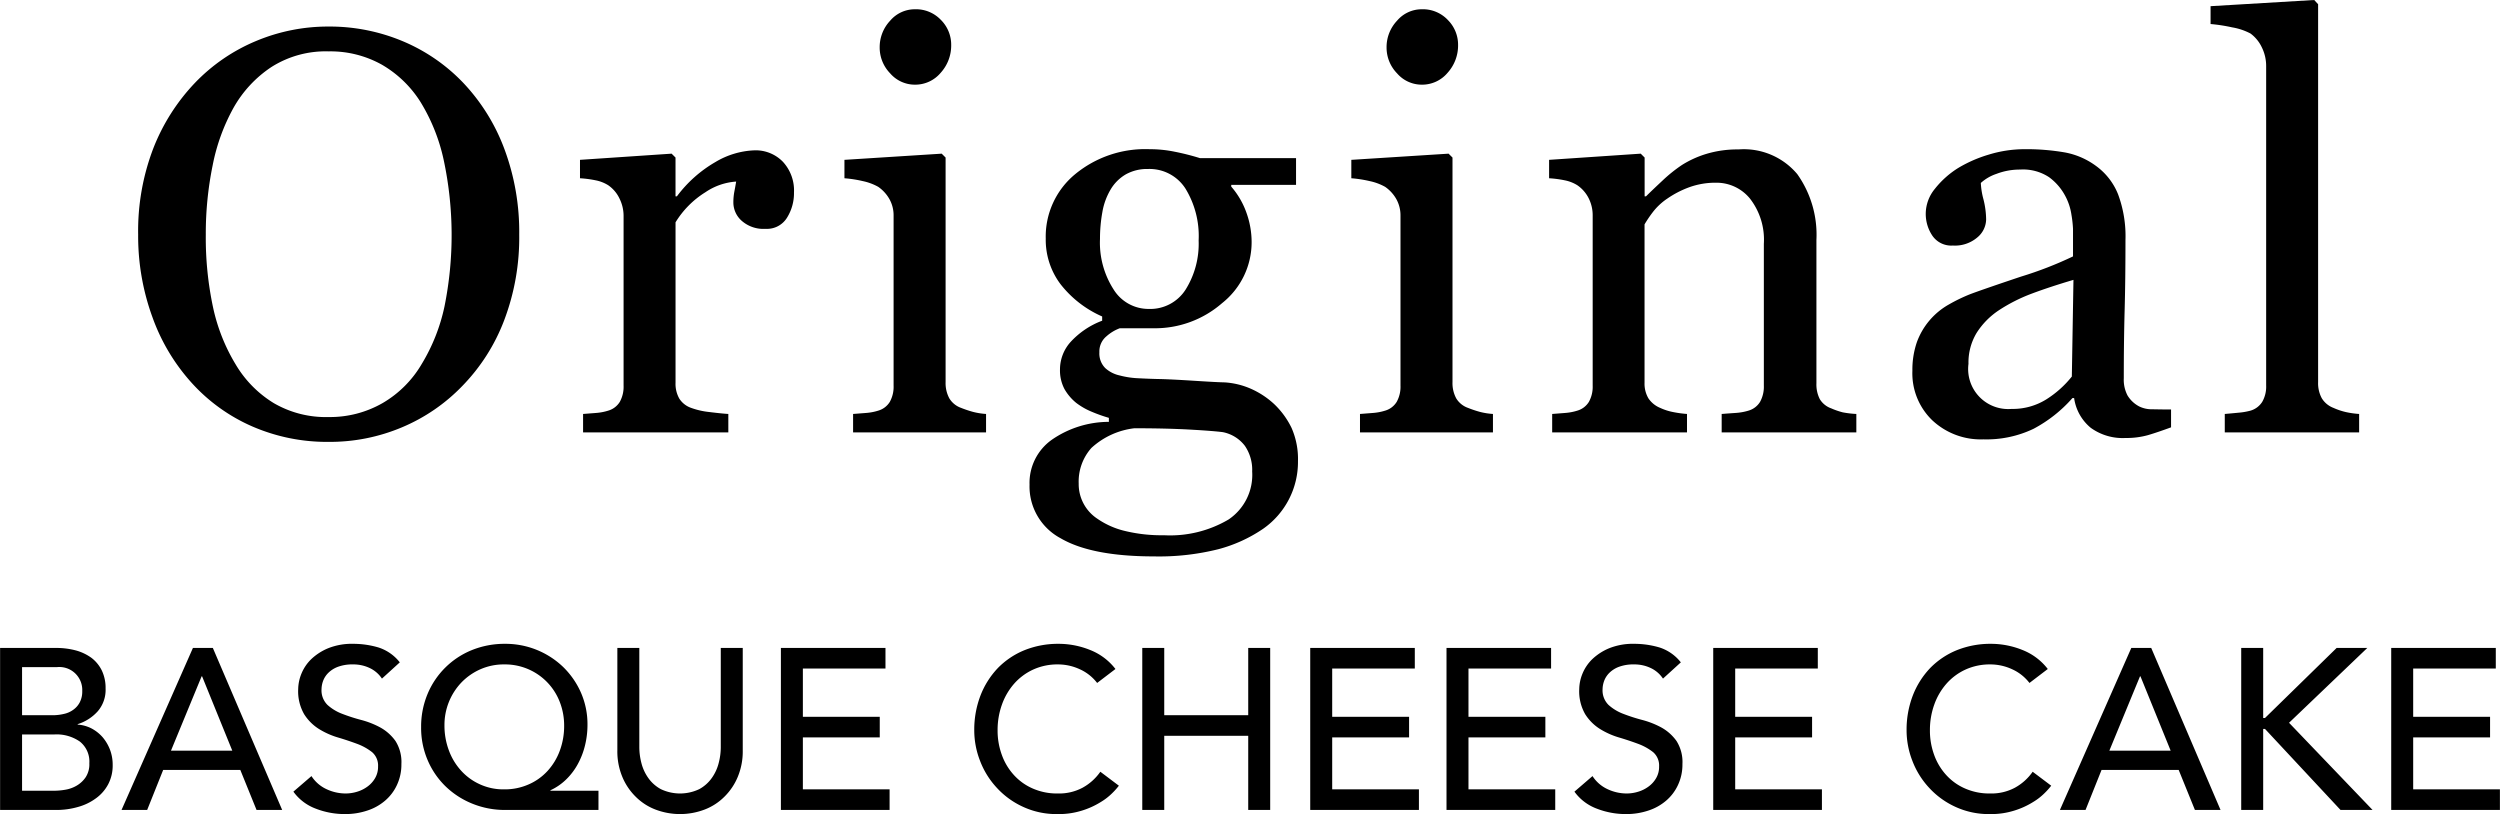
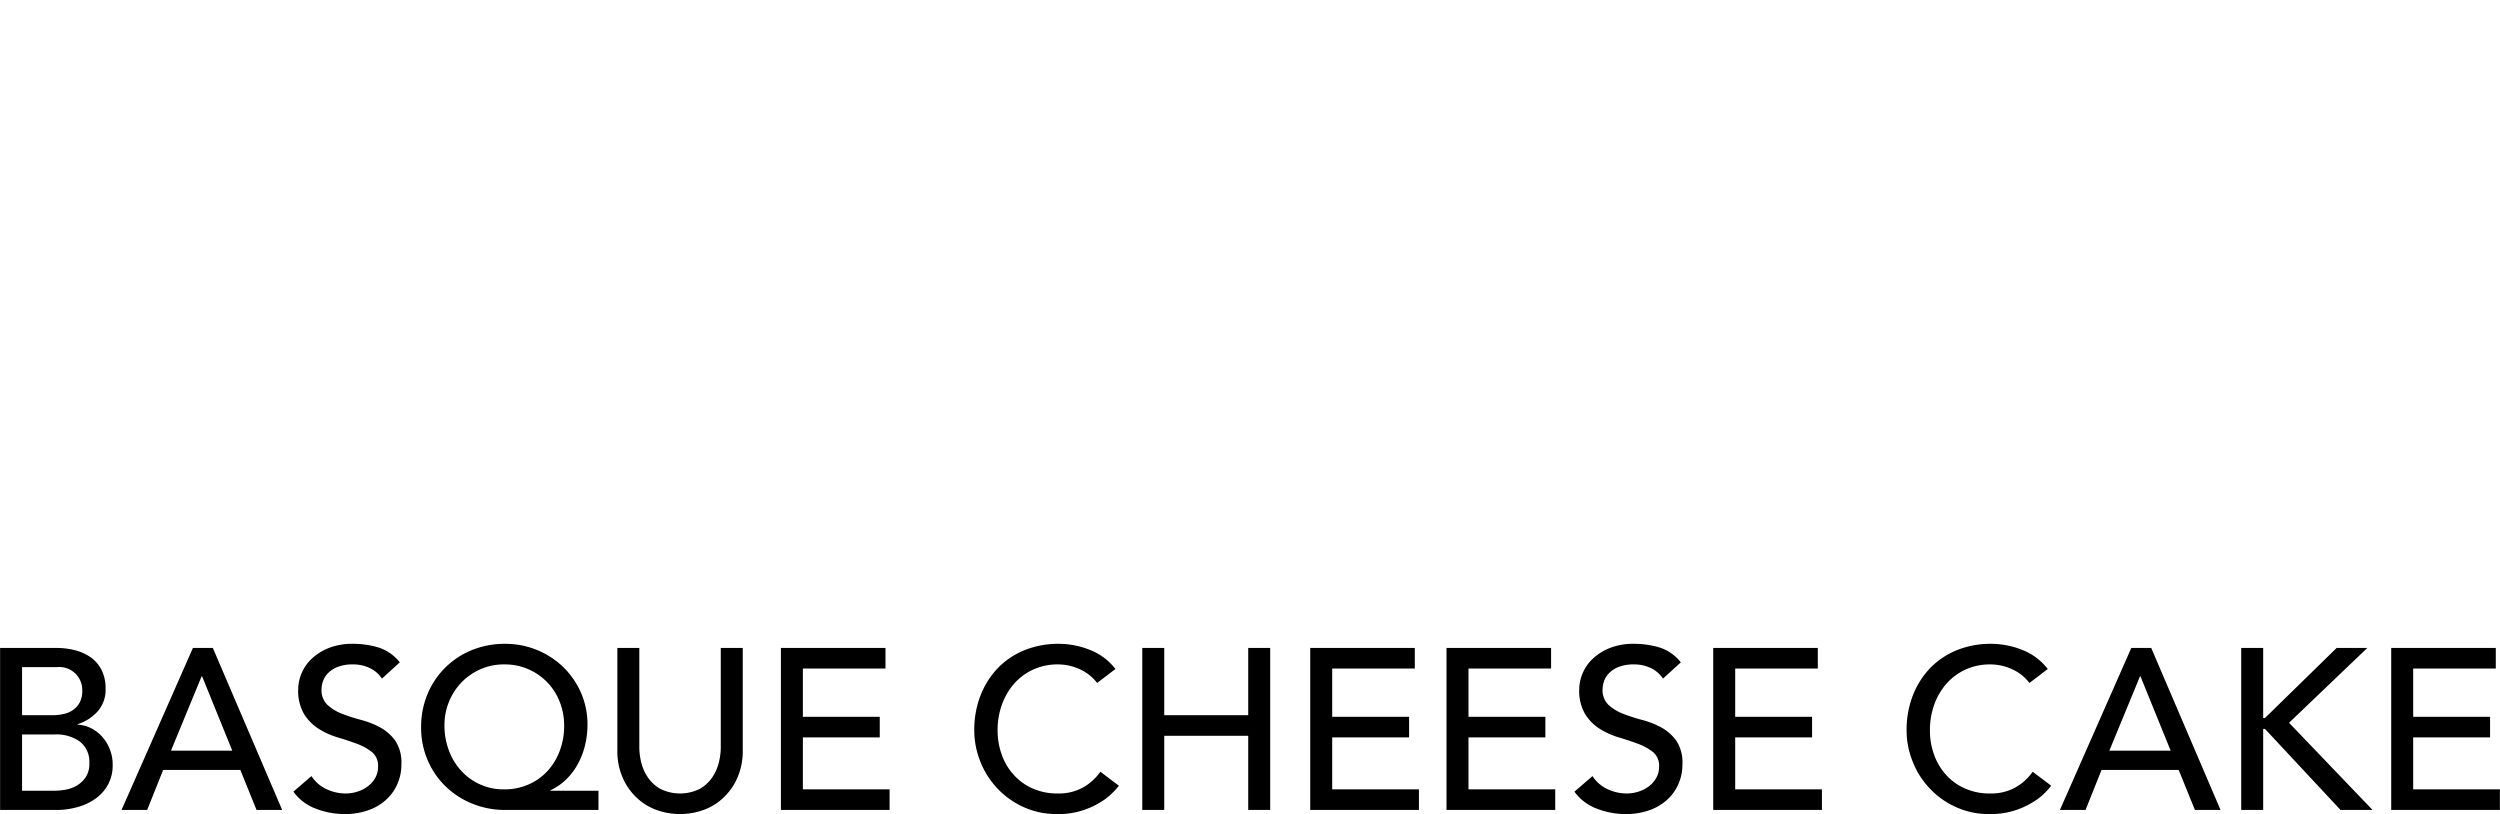
<svg xmlns="http://www.w3.org/2000/svg" height="71.15" viewBox="0 0 218.5 71.15" width="218.5">
  <g fill-rule="evenodd" transform="translate(-106.156 -2454.19)">
    <path d="m106.164 2524.98h4.86a6.721 6.721 0 0 0 1.94-.26 4.761 4.761 0 0 0 1.58-.76 3.571 3.571 0 0 0 1.07-1.23 3.514 3.514 0 0 0 .39-1.69 3.706 3.706 0 0 0 -.24-1.34 3.755 3.755 0 0 0 -.65-1.09 3.428 3.428 0 0 0 -.97-.76 3.094 3.094 0 0 0 -1.2-.33v-.04a3.907 3.907 0 0 0 1.76-1.13 2.875 2.875 0 0 0 .68-1.99 3.524 3.524 0 0 0 -.33-1.57 3.118 3.118 0 0 0 -.9-1.1 4.22 4.22 0 0 0 -1.36-.65 6.624 6.624 0 0 0 -1.71-.22h-4.92zm1.92-12.48h3.02a2.005 2.005 0 0 1 2.24 2.08 2.06 2.06 0 0 1 -.21.98 1.824 1.824 0 0 1 -.57.66 2.137 2.137 0 0 1 -.84.37 4.2 4.2 0 0 1 -1.02.11h-2.62zm0 5.88h2.84a3.553 3.553 0 0 1 2.22.63 2.233 2.233 0 0 1 .82 1.89 2.071 2.071 0 0 1 -.32 1.22 2.42 2.42 0 0 1 -.78.73 2.888 2.888 0 0 1 -.99.36 5.822 5.822 0 0 1 -.97.09h-2.82zm8.694 6.6h2.24l1.4-3.5h6.74l1.42 3.5h2.24l-6.06-14.16h-1.74zm4.32-5.18 2.68-6.5h.04l2.64 6.5h-5.358zm10.7 3.58a4.222 4.222 0 0 0 1.94 1.48 6.98 6.98 0 0 0 2.58.48 6.033 6.033 0 0 0 1.92-.3 4.545 4.545 0 0 0 1.56-.86 4.02 4.02 0 0 0 1.05-1.38 4.21 4.21 0 0 0 .39-1.84 3.423 3.423 0 0 0 -.52-2.01 4.024 4.024 0 0 0 -1.29-1.16 7.479 7.479 0 0 0 -1.68-.67 15.524 15.524 0 0 1 -1.68-.54 4.046 4.046 0 0 1 -1.29-.78 1.784 1.784 0 0 1 -.52-1.38 2.215 2.215 0 0 1 .13-.7 1.943 1.943 0 0 1 .45-.71 2.39 2.39 0 0 1 .85-.54 3.637 3.637 0 0 1 1.33-.21 3.312 3.312 0 0 1 1.5.34 2.641 2.641 0 0 1 1.02.9l1.56-1.42a3.877 3.877 0 0 0 -1.86-1.3 7.758 7.758 0 0 0 -2.22-.32 5.547 5.547 0 0 0 -2.19.39 4.806 4.806 0 0 0 -1.49.97 3.764 3.764 0 0 0 -.85 1.28 3.7 3.7 0 0 0 -.27 1.32 4.014 4.014 0 0 0 .52 2.19 4.115 4.115 0 0 0 1.29 1.29 6.821 6.821 0 0 0 1.68.75c.607.18 1.167.37 1.68.56a4.84 4.84 0 0 1 1.29.72 1.541 1.541 0 0 1 .52 1.25 1.954 1.954 0 0 1 -.26 1.02 2.378 2.378 0 0 1 -.67.74 2.977 2.977 0 0 1 -.91.45 3.4 3.4 0 0 1 -.98.15 3.929 3.929 0 0 1 -1.67-.37 3.111 3.111 0 0 1 -1.33-1.15zm26.664-.08h-4.2v-.04a4.893 4.893 0 0 0 1.39-.96 5.594 5.594 0 0 0 1.02-1.36 6.664 6.664 0 0 0 .62-1.63 7.517 7.517 0 0 0 .21-1.77 6.886 6.886 0 0 0 -.57-2.81 7.138 7.138 0 0 0 -1.55-2.24 7.272 7.272 0 0 0 -5.1-2.03 7.615 7.615 0 0 0 -2.89.55 7.054 7.054 0 0 0 -3.87 3.84 7.389 7.389 0 0 0 -.56 2.89 7.15 7.15 0 0 0 .58 2.91 7 7 0 0 0 1.58 2.29 7.266 7.266 0 0 0 2.34 1.5 7.525 7.525 0 0 0 2.84.54h8.16zm-10.36-.56a4.942 4.942 0 0 1 -1.65-1.2 5.371 5.371 0 0 1 -1.07-1.78 6.175 6.175 0 0 1 -.38-2.18 5.375 5.375 0 0 1 1.5-3.76 5.227 5.227 0 0 1 1.65-1.14 5.06 5.06 0 0 1 2.07-.42 5.12 5.12 0 0 1 4.85 3.26 5.677 5.677 0 0 1 .39 2.1 6.175 6.175 0 0 1 -.38 2.18 5.325 5.325 0 0 1 -1.07 1.77 4.86 4.86 0 0 1 -1.66 1.18 5.146 5.146 0 0 1 -2.13.43 4.929 4.929 0 0 1 -2.122-.44zm12.01-11.92v8.98a5.783 5.783 0 0 0 .42 2.25 5.238 5.238 0 0 0 1.16 1.75 4.927 4.927 0 0 0 1.74 1.14 6.032 6.032 0 0 0 4.32 0 4.945 4.945 0 0 0 1.74-1.14 5.253 5.253 0 0 0 1.16-1.75 5.783 5.783 0 0 0 .42-2.25v-8.98h-1.92v8.68a5.549 5.549 0 0 1 -.18 1.37 3.9 3.9 0 0 1 -.6 1.31 3.228 3.228 0 0 1 -1.1.98 3.9 3.9 0 0 1 -3.36 0 3.219 3.219 0 0 1 -1.1-.98 3.9 3.9 0 0 1 -.6-1.31 5.549 5.549 0 0 1 -.18-1.37v-8.68zm14.294 14.16h9.5v-1.8h-7.58v-4.54h6.72v-1.8h-6.72v-4.22h7.22v-1.8h-9.14zm29.24-12.32a5.19 5.19 0 0 0 -2.21-1.66 7.347 7.347 0 0 0 -2.75-.54 7.864 7.864 0 0 0 -3 .56 6.882 6.882 0 0 0 -2.33 1.57 7.3 7.3 0 0 0 -1.51 2.4 8.323 8.323 0 0 0 -.54 3.03 7.325 7.325 0 0 0 .5 2.65 7.208 7.208 0 0 0 1.45 2.35 7.12 7.12 0 0 0 2.3 1.68 6.939 6.939 0 0 0 3.03.64 6.706 6.706 0 0 0 2.15-.31 6.908 6.908 0 0 0 1.59-.72 5.256 5.256 0 0 0 1.06-.82 5.88 5.88 0 0 0 .56-.63l-1.62-1.22a4.564 4.564 0 0 1 -1.56 1.4 4.342 4.342 0 0 1 -2.14.5 5.258 5.258 0 0 1 -2.22-.44 4.779 4.779 0 0 1 -1.66-1.2 5.2 5.2 0 0 1 -1.04-1.76 6.17 6.17 0 0 1 -.36-2.12 6.546 6.546 0 0 1 .38-2.25 5.606 5.606 0 0 1 1.07-1.83 4.993 4.993 0 0 1 1.66-1.23 5.093 5.093 0 0 1 2.17-.45 4.531 4.531 0 0 1 1.9.42 3.962 3.962 0 0 1 1.52 1.2zm2.344 12.32h1.92v-6.48h7.34v6.48h1.92v-14.16h-1.92v5.88h-7.34v-5.88h-1.92zm14.679 0h9.5v-1.8h-7.58v-4.54h6.72v-1.8h-6.72v-4.22h7.22v-1.8h-9.14zm11.914 0h9.5v-1.8h-7.583v-4.54h6.72v-1.8h-6.72v-4.22h7.22v-1.8h-9.14v14.16zm11.178-1.6a4.222 4.222 0 0 0 1.94 1.48 6.98 6.98 0 0 0 2.58.48 6.033 6.033 0 0 0 1.92-.3 4.545 4.545 0 0 0 1.56-.86 4.02 4.02 0 0 0 1.05-1.38 4.21 4.21 0 0 0 .39-1.84 3.423 3.423 0 0 0 -.52-2.01 4.024 4.024 0 0 0 -1.29-1.16 7.479 7.479 0 0 0 -1.68-.67 15.524 15.524 0 0 1 -1.68-.54 4.046 4.046 0 0 1 -1.29-.78 1.784 1.784 0 0 1 -.52-1.38 2.215 2.215 0 0 1 .13-.7 1.943 1.943 0 0 1 .45-.71 2.39 2.39 0 0 1 .85-.54 3.637 3.637 0 0 1 1.33-.21 3.312 3.312 0 0 1 1.5.34 2.641 2.641 0 0 1 1.02.9l1.56-1.42a3.877 3.877 0 0 0 -1.86-1.3 7.758 7.758 0 0 0 -2.22-.32 5.547 5.547 0 0 0 -2.19.39 4.806 4.806 0 0 0 -1.49.97 3.764 3.764 0 0 0 -.85 1.28 3.7 3.7 0 0 0 -.27 1.32 4.014 4.014 0 0 0 .52 2.19 4.115 4.115 0 0 0 1.29 1.29 6.821 6.821 0 0 0 1.68.75c.607.18 1.167.37 1.68.56a4.84 4.84 0 0 1 1.29.72 1.541 1.541 0 0 1 .52 1.25 1.954 1.954 0 0 1 -.26 1.02 2.378 2.378 0 0 1 -.67.74 2.977 2.977 0 0 1 -.91.45 3.4 3.4 0 0 1 -.98.15 3.929 3.929 0 0 1 -1.67-.37 3.111 3.111 0 0 1 -1.33-1.15zm12.13 1.6h9.5v-1.8h-7.58v-4.54h6.72v-1.8h-6.72v-4.22h7.22v-1.8h-9.14zm29.24-12.32a5.184 5.184 0 0 0 -2.21-1.66 7.347 7.347 0 0 0 -2.75-.54 7.872 7.872 0 0 0 -3 .56 6.892 6.892 0 0 0 -2.33 1.57 7.3 7.3 0 0 0 -1.51 2.4 8.323 8.323 0 0 0 -.54 3.03 7.346 7.346 0 0 0 .5 2.65 7.225 7.225 0 0 0 1.45 2.35 7.12 7.12 0 0 0 2.3 1.68 6.939 6.939 0 0 0 3.03.64 6.706 6.706 0 0 0 2.15-.31 6.908 6.908 0 0 0 1.59-.72 5.256 5.256 0 0 0 1.06-.82 5.769 5.769 0 0 0 .56-.63l-1.62-1.22a4.564 4.564 0 0 1 -1.56 1.4 4.339 4.339 0 0 1 -2.14.5 5.258 5.258 0 0 1 -2.22-.44 4.788 4.788 0 0 1 -1.66-1.2 5.212 5.212 0 0 1 -1.04-1.76 6.17 6.17 0 0 1 -.36-2.12 6.57 6.57 0 0 1 .38-2.25 5.606 5.606 0 0 1 1.07-1.83 4.993 4.993 0 0 1 1.66-1.23 5.1 5.1 0 0 1 2.17-.45 4.528 4.528 0 0 1 1.9.42 3.962 3.962 0 0 1 1.52 1.2zm1.06 12.32h2.24l1.4-3.5h6.74l1.42 3.5h2.24l-6.06-14.16h-1.74zm4.32-5.18 2.68-6.5h.04l2.64 6.5zm11.526 5.18h1.92v-7.08h.16l6.6 7.08h2.8l-7.3-7.62 6.84-6.54h-2.68l-6.26 6.12h-.16v-6.12h-1.92zm13.11 0h9.5v-1.8h-7.58v-4.54h6.72v-1.8h-6.72v-4.22h7.22v-1.8h-9.14z" />
-     <path d="m141.376 2457.8a16.507 16.507 0 0 0 -6.494-1.29 16.272 16.272 0 0 0 -6.36 1.27 15.816 15.816 0 0 0 -5.334 3.66 17.5 17.5 0 0 0 -3.638 5.73 20.168 20.168 0 0 0 -1.319 7.53 20.621 20.621 0 0 0 1.258 7.24 17.163 17.163 0 0 0 3.454 5.75 15.456 15.456 0 0 0 5.262 3.77 16.372 16.372 0 0 0 6.677 1.35 16.191 16.191 0 0 0 6.4-1.27 15.817 15.817 0 0 0 5.274-3.61 16.674 16.674 0 0 0 3.662-5.74 20.362 20.362 0 0 0 1.318-7.49 20.721 20.721 0 0 0 -1.294-7.48 17.029 17.029 0 0 0 -3.589-5.78 15.68 15.68 0 0 0 -5.277-3.64zm-1.782 31.62a9.241 9.241 0 0 1 -4.712 1.22 9.044 9.044 0 0 1 -4.785-1.21 9.806 9.806 0 0 1 -3.321-3.35 16.15 16.15 0 0 1 -2-5.03 29.176 29.176 0 0 1 -.634-6.35 29.8 29.8 0 0 1 .6-6.06 17.1 17.1 0 0 1 1.819-5.02 10.362 10.362 0 0 1 3.344-3.59 8.862 8.862 0 0 1 4.981-1.35 9.209 9.209 0 0 1 4.639 1.16 9.793 9.793 0 0 1 3.369 3.24 16.187 16.187 0 0 1 2.038 5.08 31.455 31.455 0 0 1 .073 12.81 16.134 16.134 0 0 1 -1.989 5.03 9.494 9.494 0 0 1 -3.422 3.42zm34.987-21.09a3.309 3.309 0 0 0 -2.5-1 7.155 7.155 0 0 0 -3.394 1.02 11.134 11.134 0 0 0 -3.369 3h-.122v-3.39l-.342-.34-8.007.54v1.61a9.345 9.345 0 0 1 1.367.18 3.24 3.24 0 0 1 1.1.43 2.927 2.927 0 0 1 .989 1.17 3.381 3.381 0 0 1 .354 1.49v14.85a2.723 2.723 0 0 1 -.329 1.42 1.758 1.758 0 0 1 -1.014.77 4.713 4.713 0 0 1 -1.037.2l-1.16.09v1.61h12.695v-1.61c-.472-.03-1.029-.09-1.672-.17a6.624 6.624 0 0 1 -1.575-.36 2 2 0 0 1 -1.037-.81 2.624 2.624 0 0 1 -.33-1.39v-14.02a8.01 8.01 0 0 1 2.613-2.63 5.4 5.4 0 0 1 2.685-.93c-.049.29-.1.59-.159.88a5.132 5.132 0 0 0 -.085.98 2.145 2.145 0 0 0 .72 1.56 2.866 2.866 0 0 0 2.088.71 2.058 2.058 0 0 0 1.879-.97 4.037 4.037 0 0 0 .611-2.21 3.687 3.687 0 0 0 -.969-2.68zm17.76 22.04a6.164 6.164 0 0 1 -1.139-.18 9.539 9.539 0 0 1 -1.043-.35 1.964 1.964 0 0 1 -1.03-.83 2.809 2.809 0 0 1 -.328-1.42v-19.63l-.341-.34-8.5.54v1.61a10.561 10.561 0 0 1 1.611.25 4.733 4.733 0 0 1 1.343.5 3.236 3.236 0 0 1 .988 1.09 2.9 2.9 0 0 1 .354 1.43v14.85a2.714 2.714 0 0 1 -.329 1.42 1.758 1.758 0 0 1 -1.013.77 4.711 4.711 0 0 1 -1.038.2l-1.16.09v1.61h11.621v-1.61zm-3.942-34.43a3 3 0 0 0 -2.283-.94 2.829 2.829 0 0 0 -2.161 1 3.368 3.368 0 0 0 -.915 2.34 3.231 3.231 0 0 0 .915 2.26 2.853 2.853 0 0 0 2.161.99 2.9 2.9 0 0 0 2.258-1.04 3.548 3.548 0 0 0 .916-2.43 3.056 3.056 0 0 0 -.89-2.18zm27.043 32.21a6.7 6.7 0 0 0 -2.258-.54c-.521-.01-1.4-.06-2.649-.14s-2.226-.13-2.942-.15c-.668-.01-1.315-.04-1.941-.07a7.578 7.578 0 0 1 -1.652-.25 2.715 2.715 0 0 1 -1.245-.64 1.8 1.8 0 0 1 -.513-1.38 1.71 1.71 0 0 1 .61-1.39 3.669 3.669 0 0 1 1.172-.71h2.954a8.931 8.931 0 0 0 5.994-2.2 6.791 6.791 0 0 0 2.576-5.37 7.617 7.617 0 0 0 -.44-2.49 7.071 7.071 0 0 0 -1.342-2.32v-.15h5.664v-2.34h-8.4a21.356 21.356 0 0 0 -2.209-.56 10.749 10.749 0 0 0 -2.185-.22 9.626 9.626 0 0 0 -6.531 2.2 7.06 7.06 0 0 0 -2.551 5.61 6.446 6.446 0 0 0 1.294 3.99 9.4 9.4 0 0 0 3.637 2.82v.37a7.148 7.148 0 0 0 -2.771 1.87 3.593 3.593 0 0 0 -.915 2.38 3.5 3.5 0 0 0 .39 1.72 4.312 4.312 0 0 0 1.026 1.21 5.974 5.974 0 0 0 1.342.77 13.4 13.4 0 0 0 1.514.54v.35a8.782 8.782 0 0 0 -4.98 1.56 4.619 4.619 0 0 0 -1.953 3.93 5.129 5.129 0 0 0 2.71 4.68q2.709 1.59 8.178 1.59a21.325 21.325 0 0 0 5.615-.63 12.743 12.743 0 0 0 3.907-1.78 7.122 7.122 0 0 0 3.051-5.91 6.741 6.741 0 0 0 -.561-2.91 7.179 7.179 0 0 0 -1.538-2.1 7.349 7.349 0 0 0 -2.058-1.34zm-5.664-8.65a3.661 3.661 0 0 1 -3.235 1.69 3.584 3.584 0 0 1 -3.064-1.71 7.558 7.558 0 0 1 -1.184-4.41 13.073 13.073 0 0 1 .207-2.34 5.767 5.767 0 0 1 .7-1.94 3.715 3.715 0 0 1 1.331-1.35 3.815 3.815 0 0 1 1.965-.48 3.728 3.728 0 0 1 3.259 1.7 7.942 7.942 0 0 1 1.16 4.55 7.55 7.55 0 0 1 -1.139 4.29zm3.76 20.09a10.063 10.063 0 0 1 -5.652 1.38 13.593 13.593 0 0 1 -3.516-.4 7.113 7.113 0 0 1 -2.3-1.04 3.623 3.623 0 0 1 -1.636-3.08 4.417 4.417 0 0 1 1.111-3.11 6.707 6.707 0 0 1 3.748-1.72q2.807 0 4.931.12c1.417.08 2.352.16 2.808.22a3.2 3.2 0 0 1 1.929 1.2 3.714 3.714 0 0 1 .635 2.24 4.7 4.7 0 0 1 -2.058 4.19zm23.106-9.22a6.162 6.162 0 0 1 -1.14-.18 9.539 9.539 0 0 1 -1.043-.35 1.967 1.967 0 0 1 -1.03-.83 2.809 2.809 0 0 1 -.327-1.42v-19.63l-.342-.34-8.5.54v1.61a10.561 10.561 0 0 1 1.611.25 4.721 4.721 0 0 1 1.343.5 3.239 3.239 0 0 1 .989 1.09 2.915 2.915 0 0 1 .354 1.43v14.85a2.714 2.714 0 0 1 -.33 1.42 1.758 1.758 0 0 1 -1.013.77 4.711 4.711 0 0 1 -1.038.2l-1.159.09v1.61h11.621v-1.61zm-3.943-34.43a3 3 0 0 0 -2.283-.94 2.826 2.826 0 0 0 -2.16 1 3.364 3.364 0 0 0 -.916 2.34 3.228 3.228 0 0 0 .916 2.26 2.849 2.849 0 0 0 2.16.99 2.9 2.9 0 0 0 2.259-1.04 3.552 3.552 0 0 0 .915-2.43 3.056 3.056 0 0 0 -.892-2.18zm35.7 34.43a8.392 8.392 0 0 1 -1.184-.14 6.348 6.348 0 0 1 -1.013-.35 1.9 1.9 0 0 1 -1-.81 2.827 2.827 0 0 1 -.293-1.38v-12.53a9.156 9.156 0 0 0 -1.672-5.75 6.094 6.094 0 0 0 -5.14-2.16 9.376 9.376 0 0 0 -2.807.39 8.754 8.754 0 0 0 -2.149.98 13.036 13.036 0 0 0 -1.66 1.33c-.586.55-1.074 1.01-1.465 1.4h-.122v-3.39l-.341-.34-8.008.54v1.61a9.327 9.327 0 0 1 1.367.18 3.254 3.254 0 0 1 1.1.43 3.02 3.02 0 0 1 .988 1.13 3.3 3.3 0 0 1 .354 1.53v14.85a2.723 2.723 0 0 1 -.329 1.42 1.758 1.758 0 0 1 -1.013.77 4.711 4.711 0 0 1 -1.038.2l-1.16.09v1.61h11.784v-1.61a9.787 9.787 0 0 1 -1.233-.17 4.845 4.845 0 0 1 -1.11-.36 2.277 2.277 0 0 1 -1.026-.83 2.526 2.526 0 0 1 -.342-1.37v-13.84a10.855 10.855 0 0 1 .7-1.04 5.356 5.356 0 0 1 1.284-1.21 8.516 8.516 0 0 1 1.909-.99 6.7 6.7 0 0 1 2.374-.4 3.762 3.762 0 0 1 2.949 1.39 5.848 5.848 0 0 1 1.211 3.95v12.38a2.762 2.762 0 0 1 -.329 1.43 1.758 1.758 0 0 1 -1.014.77 4.884 4.884 0 0 1 -1.11.2q-.672.045-1.233.09v1.61h11.77v-1.61zm27.5-.39c-.553 0-1.1-.01-1.623-.02a2.479 2.479 0 0 1 -1.16-.25 2.616 2.616 0 0 1 -1.013-.95 2.967 2.967 0 0 1 -.33-1.51c0-2.13.024-4.1.073-5.9s.074-3.86.074-6.19a10.515 10.515 0 0 0 -.647-3.99 5.633 5.633 0 0 0 -1.892-2.45 6.593 6.593 0 0 0 -2.771-1.21 19.751 19.751 0 0 0 -3.577-.28 10.683 10.683 0 0 0 -3.052.47 11.561 11.561 0 0 0 -2.661 1.16 7.921 7.921 0 0 0 -2.063 1.84 3.45 3.45 0 0 0 -.793 2.14 3.412 3.412 0 0 0 .573 1.94 2 2 0 0 0 1.8.87 3 3 0 0 0 2.136-.71 2.087 2.087 0 0 0 .769-1.56 7.479 7.479 0 0 0 -.232-1.76 6.572 6.572 0 0 1 -.232-1.44 3.851 3.851 0 0 1 1.355-.79 5.713 5.713 0 0 1 2.087-.38 4.115 4.115 0 0 1 2.527.67 4.832 4.832 0 0 1 1.38 1.58 5 5 0 0 1 .573 1.71 10.16 10.16 0 0 1 .135 1.22v2.41a32.62 32.62 0 0 1 -4.529 1.76q-3.357 1.125-4.456 1.54a14.628 14.628 0 0 0 -1.88.91 6.222 6.222 0 0 0 -2.783 3.29 7.4 7.4 0 0 0 -.39 2.49 5.7 5.7 0 0 0 1.745 4.34 6.191 6.191 0 0 0 4.456 1.66 9.53 9.53 0 0 0 4.382-.92 12 12 0 0 0 3.406-2.69h.146a4.1 4.1 0 0 0 1.453 2.6 4.755 4.755 0 0 0 3.04.89 6.972 6.972 0 0 0 1.965-.25c.577-.17 1.249-.4 2.014-.68v-1.56zm-8.667-2.88a8.945 8.945 0 0 1 -2.222 1.99 5.555 5.555 0 0 1 -3.051.84 3.5 3.5 0 0 1 -3.76-3.94 5.014 5.014 0 0 1 .708-2.7 6.662 6.662 0 0 1 1.929-1.97 14.477 14.477 0 0 1 2.9-1.47q1.561-.585 3.638-1.2zm25.114 3.27a7.649 7.649 0 0 1 -1.184-.17 5.737 5.737 0 0 1 -1.062-.36 2.044 2.044 0 0 1 -1.026-.85 2.753 2.753 0 0 1 -.317-1.4v-33.03l-.342-.37-9.057.54v1.56a14.621 14.621 0 0 1 1.88.29 5.34 5.34 0 0 1 1.611.54 3.194 3.194 0 0 1 .989 1.21 3.674 3.674 0 0 1 .378 1.65v27.9a2.674 2.674 0 0 1 -.342 1.43 1.812 1.812 0 0 1 -1.025.77 5.86 5.86 0 0 1 -1.05.18c-.423.04-.822.08-1.2.11v1.61h11.743v-1.61z" />
  </g>
</svg>